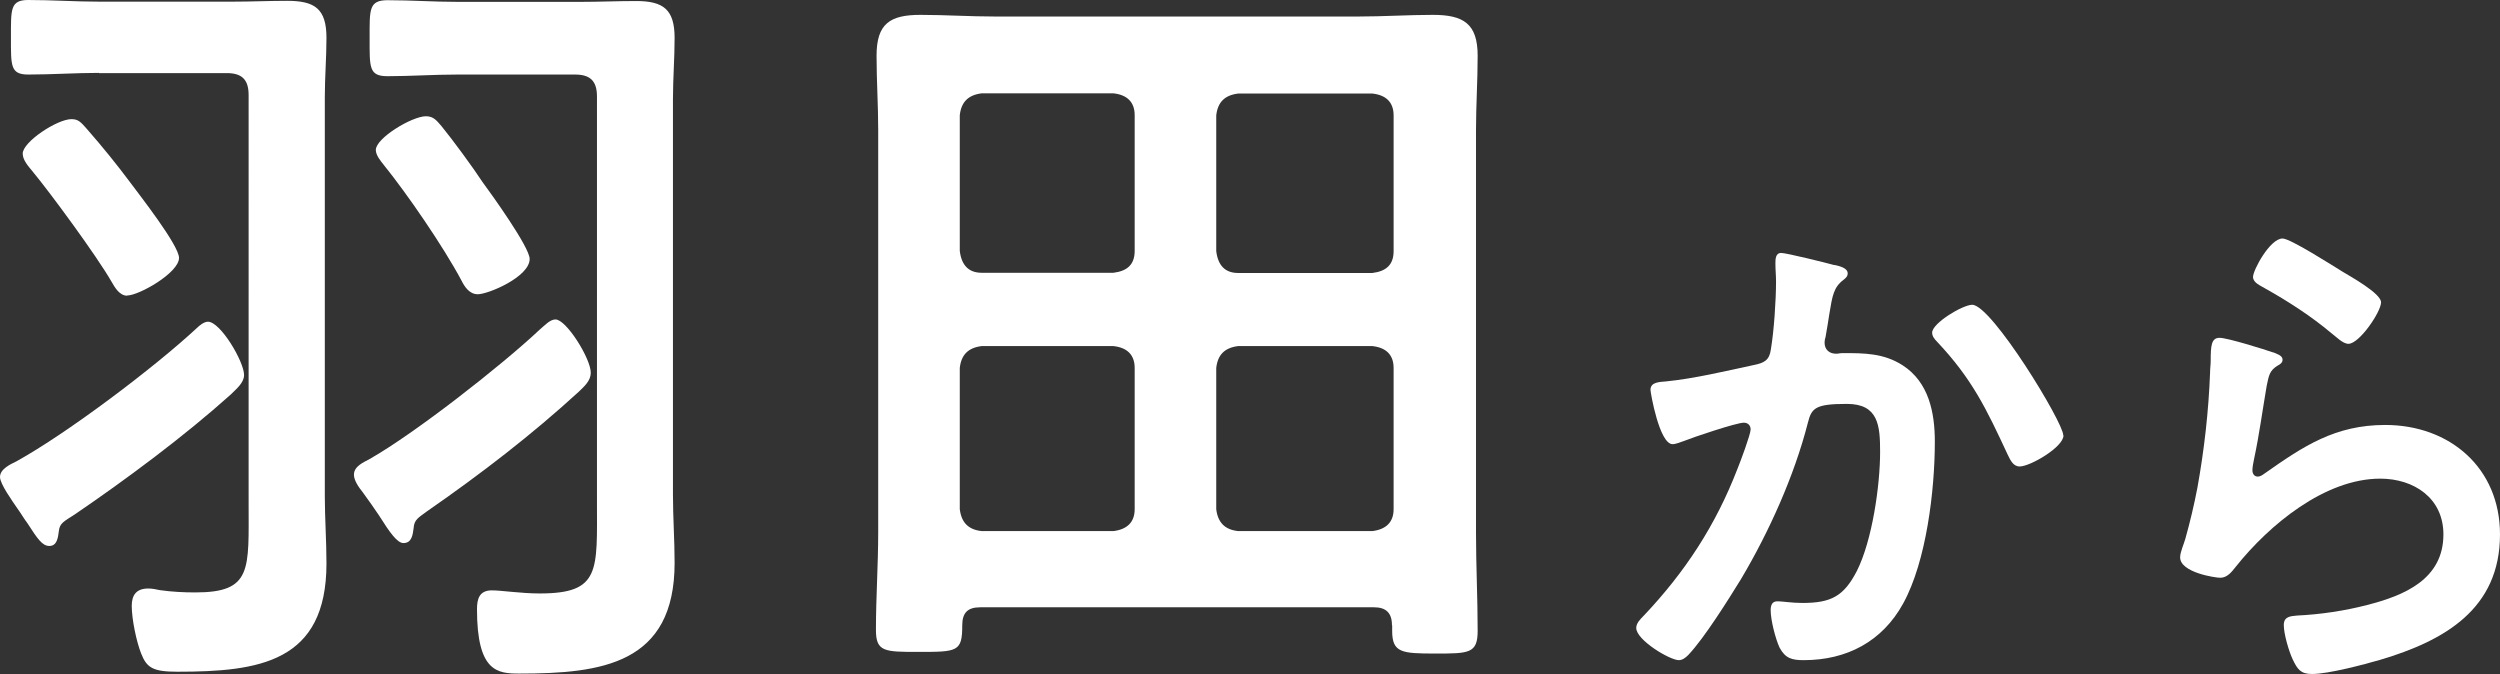
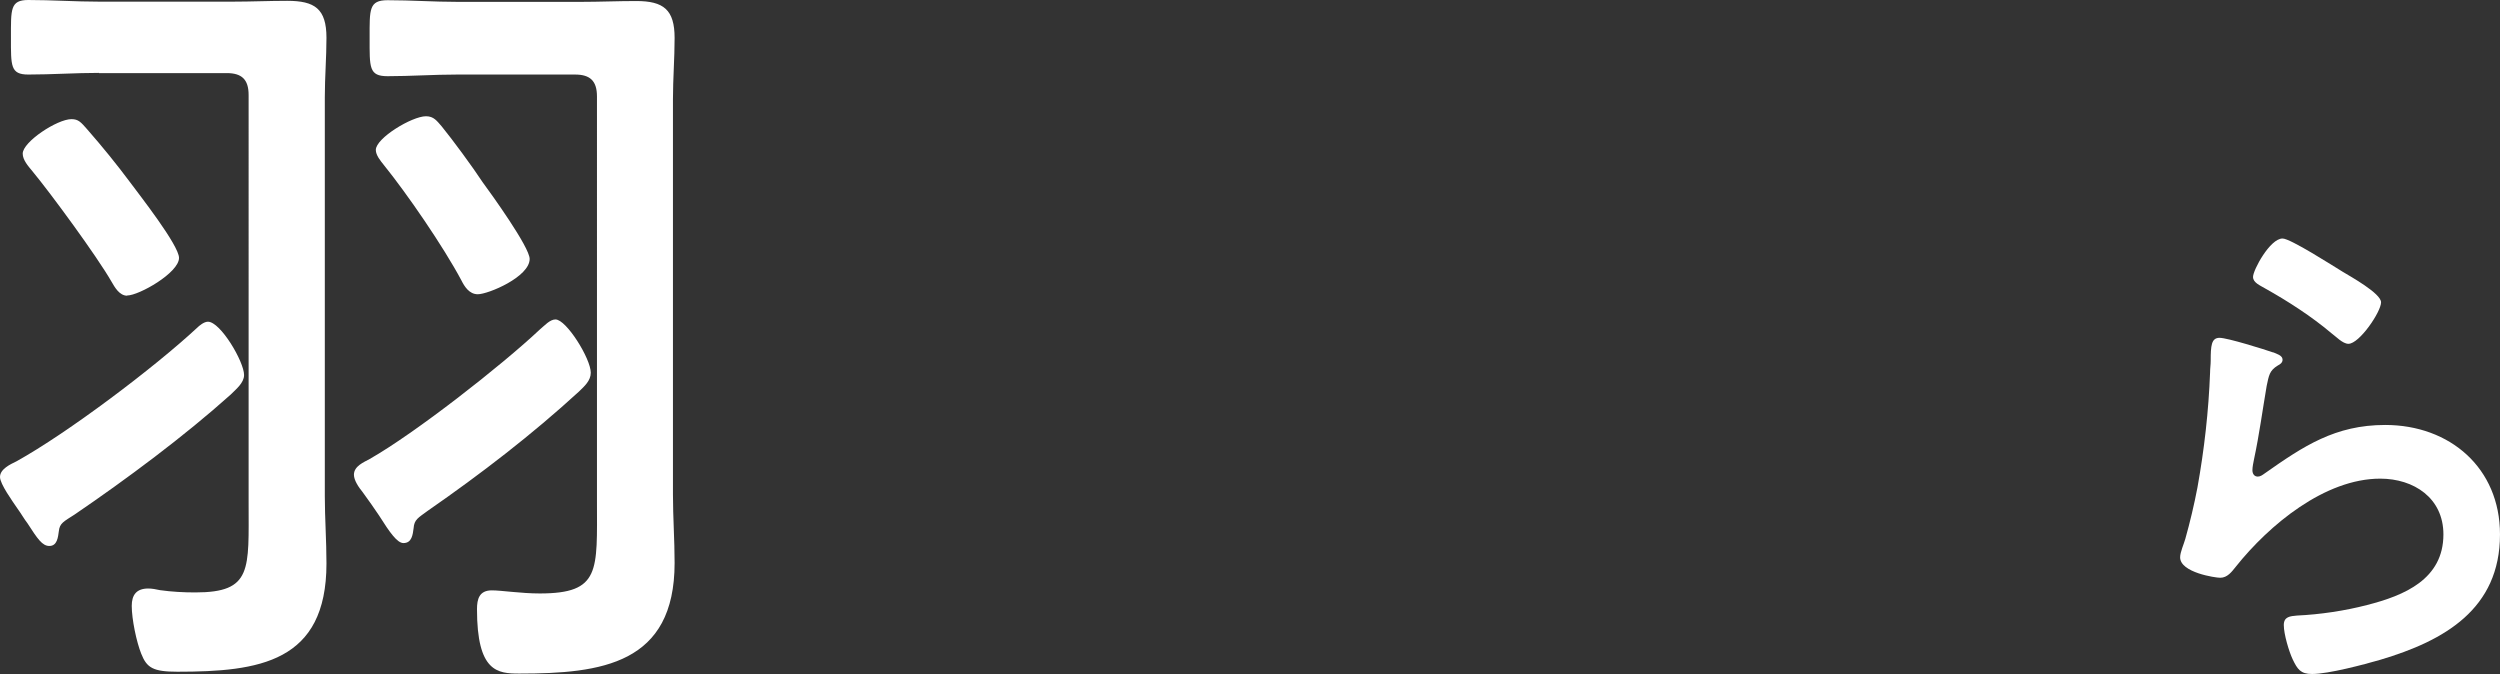
<svg xmlns="http://www.w3.org/2000/svg" id="_レイヤー_2" data-name="レイヤー 2" viewBox="0 0 121.07 32.64">
  <rect x="0" y="0" width="121.07" height="32.64" fill="#333333" stroke="none" />
  <defs>
    <style>
      .cls-1 {
        fill: #fff;
        stroke-width: 0px;
      }
    </style>
  </defs>
  <g id="_デザイン" data-name="デザイン">
    <g>
      <path class="cls-1" d="M11.82,18.16c0,.38-.38.68-.65.95-2.24,2.01-5.05,4.1-7.56,5.81-.53.34-.72.42-.76.8-.04.3-.08.72-.46.72-.34,0-.57-.34-1.06-1.1-.15-.19-.3-.46-.49-.72-.23-.34-.84-1.18-.84-1.52,0-.38.49-.61.8-.76,2.47-1.37,6.65-4.52,8.74-6.46.11-.11.34-.3.53-.3.61,0,1.75,1.94,1.75,2.58ZM4.79,3.53c-1.14,0-2.28.08-3.42.08-.87,0-.84-.42-.84-1.79s-.04-1.82.84-1.82c1.14,0,2.28.08,3.42.08h6.5c.87,0,1.75-.04,2.62-.04,1.33,0,1.9.38,1.9,1.79,0,.95-.08,1.9-.08,2.89v19.3c0,1.06.08,2.17.08,3.27,0,4.79-3.27,5.24-7.22,5.24-1.18,0-1.48-.19-1.75-.87-.23-.57-.46-1.67-.46-2.32,0-.53.23-.84.8-.84.19,0,.38.04.57.08.57.08,1.14.11,1.71.11,2.77,0,2.58-1.1,2.58-4.37V4.6c0-.76-.34-1.06-1.06-1.06h-6.19ZM6.16,14.32c-.38,0-.61-.42-.76-.68-.72-1.25-2.93-4.26-3.84-5.36-.19-.23-.46-.53-.46-.84,0-.57,1.67-1.67,2.36-1.67.34,0,.46.15.76.49.76.87,1.41,1.67,2.09,2.58.42.57,2.36,3.04,2.36,3.65,0,.72-1.94,1.82-2.51,1.82ZM28.61,18.05c0,.38-.3.65-.57.91-2.28,2.09-4.75,3.99-7.33,5.78-.46.34-.65.42-.68.84-.04.3-.08.72-.49.72-.3,0-.65-.49-1.18-1.33-.23-.34-.49-.72-.8-1.14-.19-.23-.42-.57-.42-.84,0-.42.49-.61.76-.76,2.2-1.25,6.38-4.52,8.24-6.27.23-.19.49-.49.76-.49.53,0,1.71,1.9,1.71,2.58ZM22.15,3.61c-1.14,0-2.28.08-3.38.08-.91,0-.87-.42-.87-1.86,0-1.37-.04-1.82.87-1.82,1.14,0,2.24.08,3.38.08h6c.87,0,1.79-.04,2.66-.04,1.33,0,1.86.42,1.86,1.79,0,.99-.08,1.98-.08,2.96v19.15c0,1.1.08,2.2.08,3.31,0,4.9-3.53,5.36-7.52,5.36-1.06,0-2.05-.08-2.05-3.12,0-.49.11-.91.72-.91.46,0,1.41.15,2.32.15,2.96,0,2.77-1.1,2.77-4.48V4.67c0-.76-.34-1.06-1.06-1.06h-5.7ZM23.14,14.25c-.42,0-.65-.38-.8-.68-.87-1.63-2.62-4.18-3.76-5.59-.15-.19-.38-.46-.38-.72,0-.57,1.75-1.63,2.43-1.63.38,0,.53.23.76.49.53.65,1.48,1.94,1.98,2.7.42.57,2.28,3.15,2.28,3.72,0,.87-2.01,1.71-2.51,1.71Z" />
-       <path class="cls-1" d="M67.41,30.28c0-.61-.3-.87-.87-.87h-19.07c-.61,0-.87.27-.87.87,0,1.29-.23,1.29-2.13,1.29-1.63,0-2.05,0-2.05-1.06,0-1.6.11-3.15.11-4.75V6.31c0-1.22-.08-2.39-.08-3.61,0-1.56.65-1.98,2.13-1.98,1.18,0,2.39.08,3.61.08h17.59c1.22,0,2.43-.08,3.61-.08,1.48,0,2.17.42,2.17,1.98,0,1.22-.08,2.39-.08,3.61v19.49c0,1.6.08,3.15.08,4.75,0,1.1-.42,1.1-2.05,1.1s-2.09-.04-2.09-1.1v-.27ZM54.95,5.58c0-.65-.38-.99-1.03-1.06h-6.38c-.65.08-.99.42-1.06,1.06v6.57c.08.68.42,1.06,1.06,1.06h6.38c.65-.08,1.03-.38,1.03-1.06v-6.57ZM54.95,17.82c0-.65-.38-.99-1.03-1.06h-6.38c-.65.08-.99.42-1.06,1.06v6.84c.08.65.42.99,1.06,1.06h6.38c.65-.08,1.03-.42,1.03-1.06v-6.84ZM66.46,13.22c.65-.08,1.03-.38,1.03-1.06v-6.57c0-.65-.38-.99-1.03-1.06h-6.5c-.65.08-.99.42-1.06,1.06v6.57c.08.68.42,1.06,1.06,1.06h6.5ZM58.9,24.66c.08.65.42.99,1.06,1.06h6.5c.65-.08,1.03-.42,1.03-1.06v-6.84c0-.65-.38-.99-1.03-1.06h-6.5c-.65.08-.99.42-1.06,1.06v6.84Z" />
-       <path class="cls-1" d="M88.84,12.83c.2.05.64.13.64.41,0,.15-.1.23-.2.31-.48.36-.54.76-.69,1.66-.05.31-.1.66-.18,1.1-.03.08-.05.2-.05.28,0,.36.25.54.56.54.1,0,.2-.03.31-.03,1.05,0,1.99,0,2.91.59,1.27.82,1.56,2.29,1.56,3.7,0,2.35-.41,5.79-1.53,7.83-1.02,1.86-2.75,2.75-4.82,2.75-.56,0-.89-.08-1.17-.61-.2-.43-.43-1.33-.43-1.81,0-.26.08-.43.33-.43s.69.08,1.2.08c1.38,0,2.01-.31,2.65-1.56.74-1.48,1.12-4.13,1.12-5.76,0-1.27-.08-2.32-1.61-2.32s-1.71.2-1.89.92c-.66,2.58-1.89,5.3-3.24,7.57-.61.99-1.78,2.86-2.55,3.67-.13.13-.28.25-.46.25-.43,0-2.06-.97-2.06-1.56,0-.23.2-.43.36-.59,2.01-2.12,3.49-4.39,4.54-7.11.13-.31.64-1.68.64-1.91,0-.2-.13-.33-.33-.33-.36,0-2.47.71-2.91.89-.15.05-.38.15-.54.15-.64,0-1.07-2.5-1.07-2.63,0-.38.43-.38.76-.41,1.33-.13,2.93-.51,4.23-.79.51-.1.77-.23.84-.76.15-.89.25-2.37.25-3.29,0-.28-.03-.56-.03-.87,0-.2,0-.51.28-.51.25,0,2.19.48,2.58.59ZM99.93,21.09c0,.56-1.61,1.5-2.12,1.5-.33,0-.46-.33-.59-.59-1.02-2.19-1.71-3.65-3.42-5.46-.1-.1-.23-.25-.23-.43,0-.46,1.48-1.35,1.94-1.35.94,0,4.41,5.69,4.41,6.32Z" />
      <path class="cls-1" d="M110.08,17.06c.18.08.46.15.46.36,0,.15-.13.23-.23.28-.41.25-.43.48-.54.99-.2,1.17-.36,2.37-.61,3.54-.03.15-.08.38-.08.54s.08.31.26.31c.13,0,.23-.08.33-.15,1.89-1.33,3.42-2.35,5.84-2.35,3.14,0,5.56,2.09,5.56,5.3,0,3.62-2.7,5.15-5.79,6.07-.79.23-2.52.69-3.31.69-.56,0-.71-.23-.94-.71-.18-.38-.43-1.22-.43-1.66,0-.41.31-.43.64-.46,1.1-.05,2.32-.23,3.39-.51,1.81-.46,3.7-1.25,3.7-3.42,0-1.76-1.43-2.7-3.06-2.7-2.68,0-5.38,2.24-6.99,4.26-.2.25-.41.54-.76.54-.23,0-1.94-.25-1.94-.99,0-.25.18-.64.25-.89.23-.82.43-1.66.59-2.5.33-1.84.54-3.7.61-5.56,0-.2.03-.38.03-.56,0-.74.03-1.12.43-1.12.38,0,2.17.56,2.6.71ZM110.54,11.55c.38,0,2.45,1.33,2.91,1.61.38.23,1.86,1.05,1.86,1.48,0,.46-1.05,2.01-1.58,2.01-.28,0-.61-.36-.82-.51-.97-.82-2.12-1.56-3.21-2.17-.25-.15-.59-.28-.59-.56,0-.33.82-1.86,1.43-1.86Z" />
    </g>
  </g>
</svg>